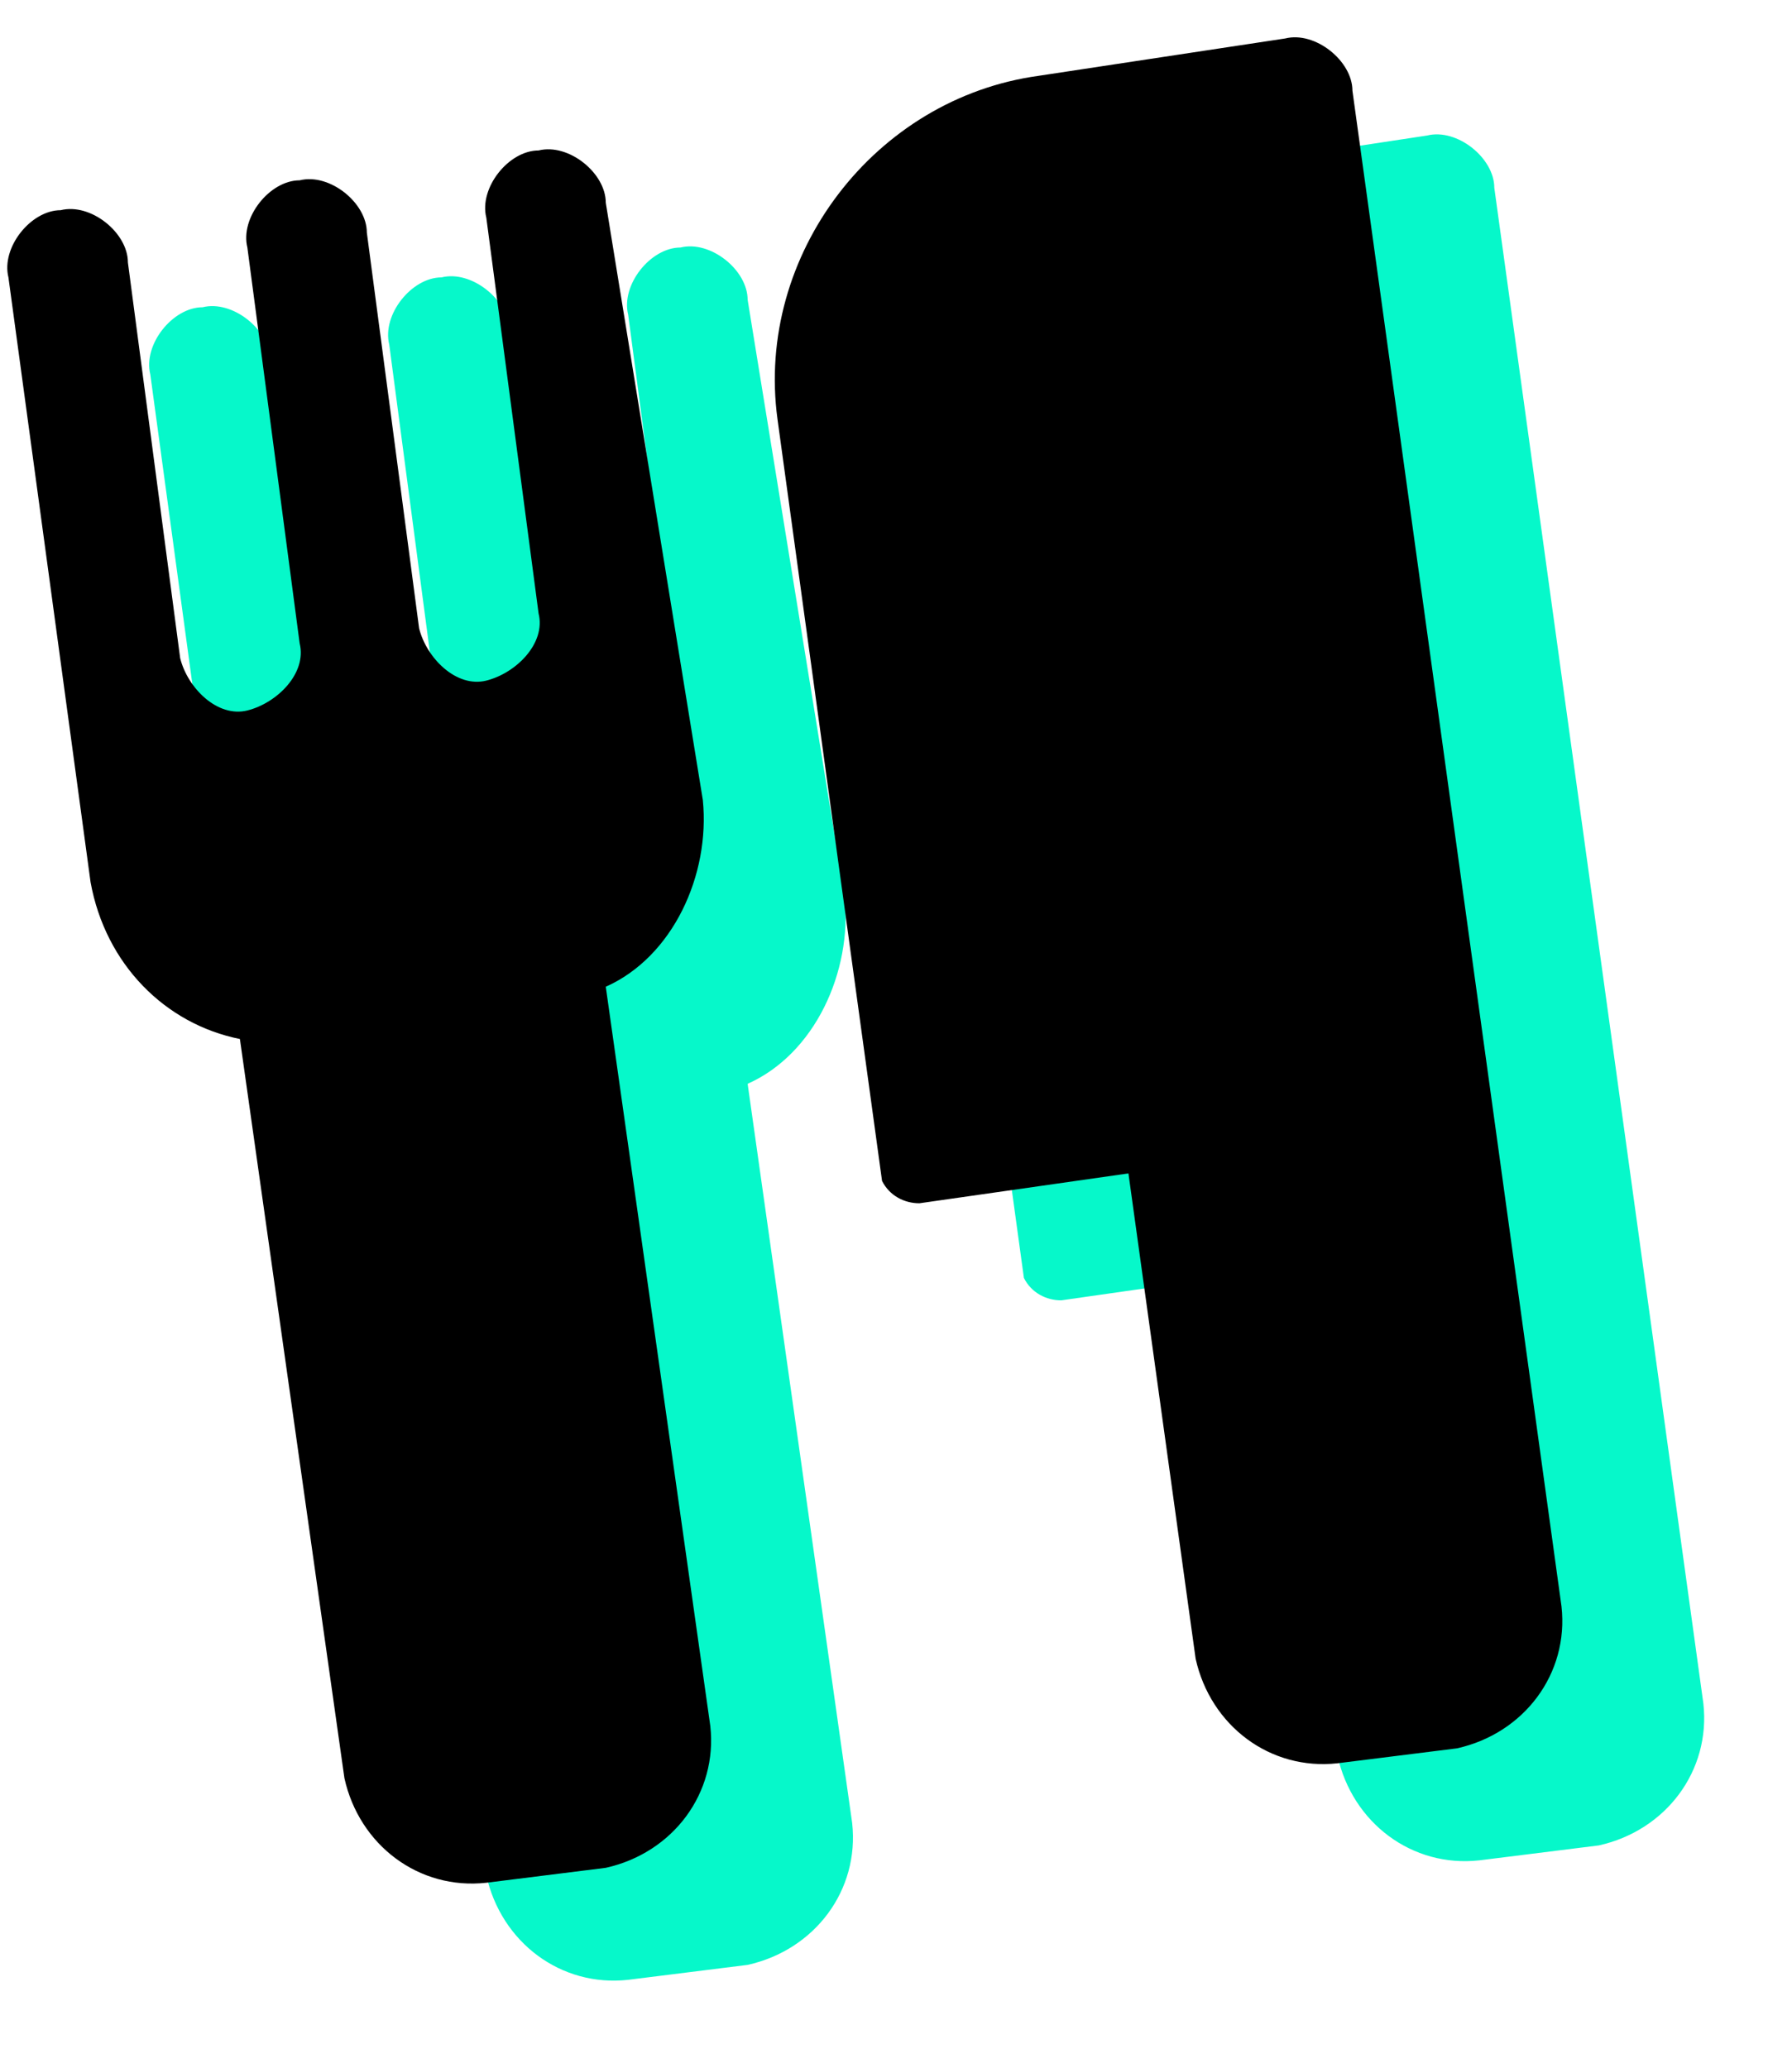
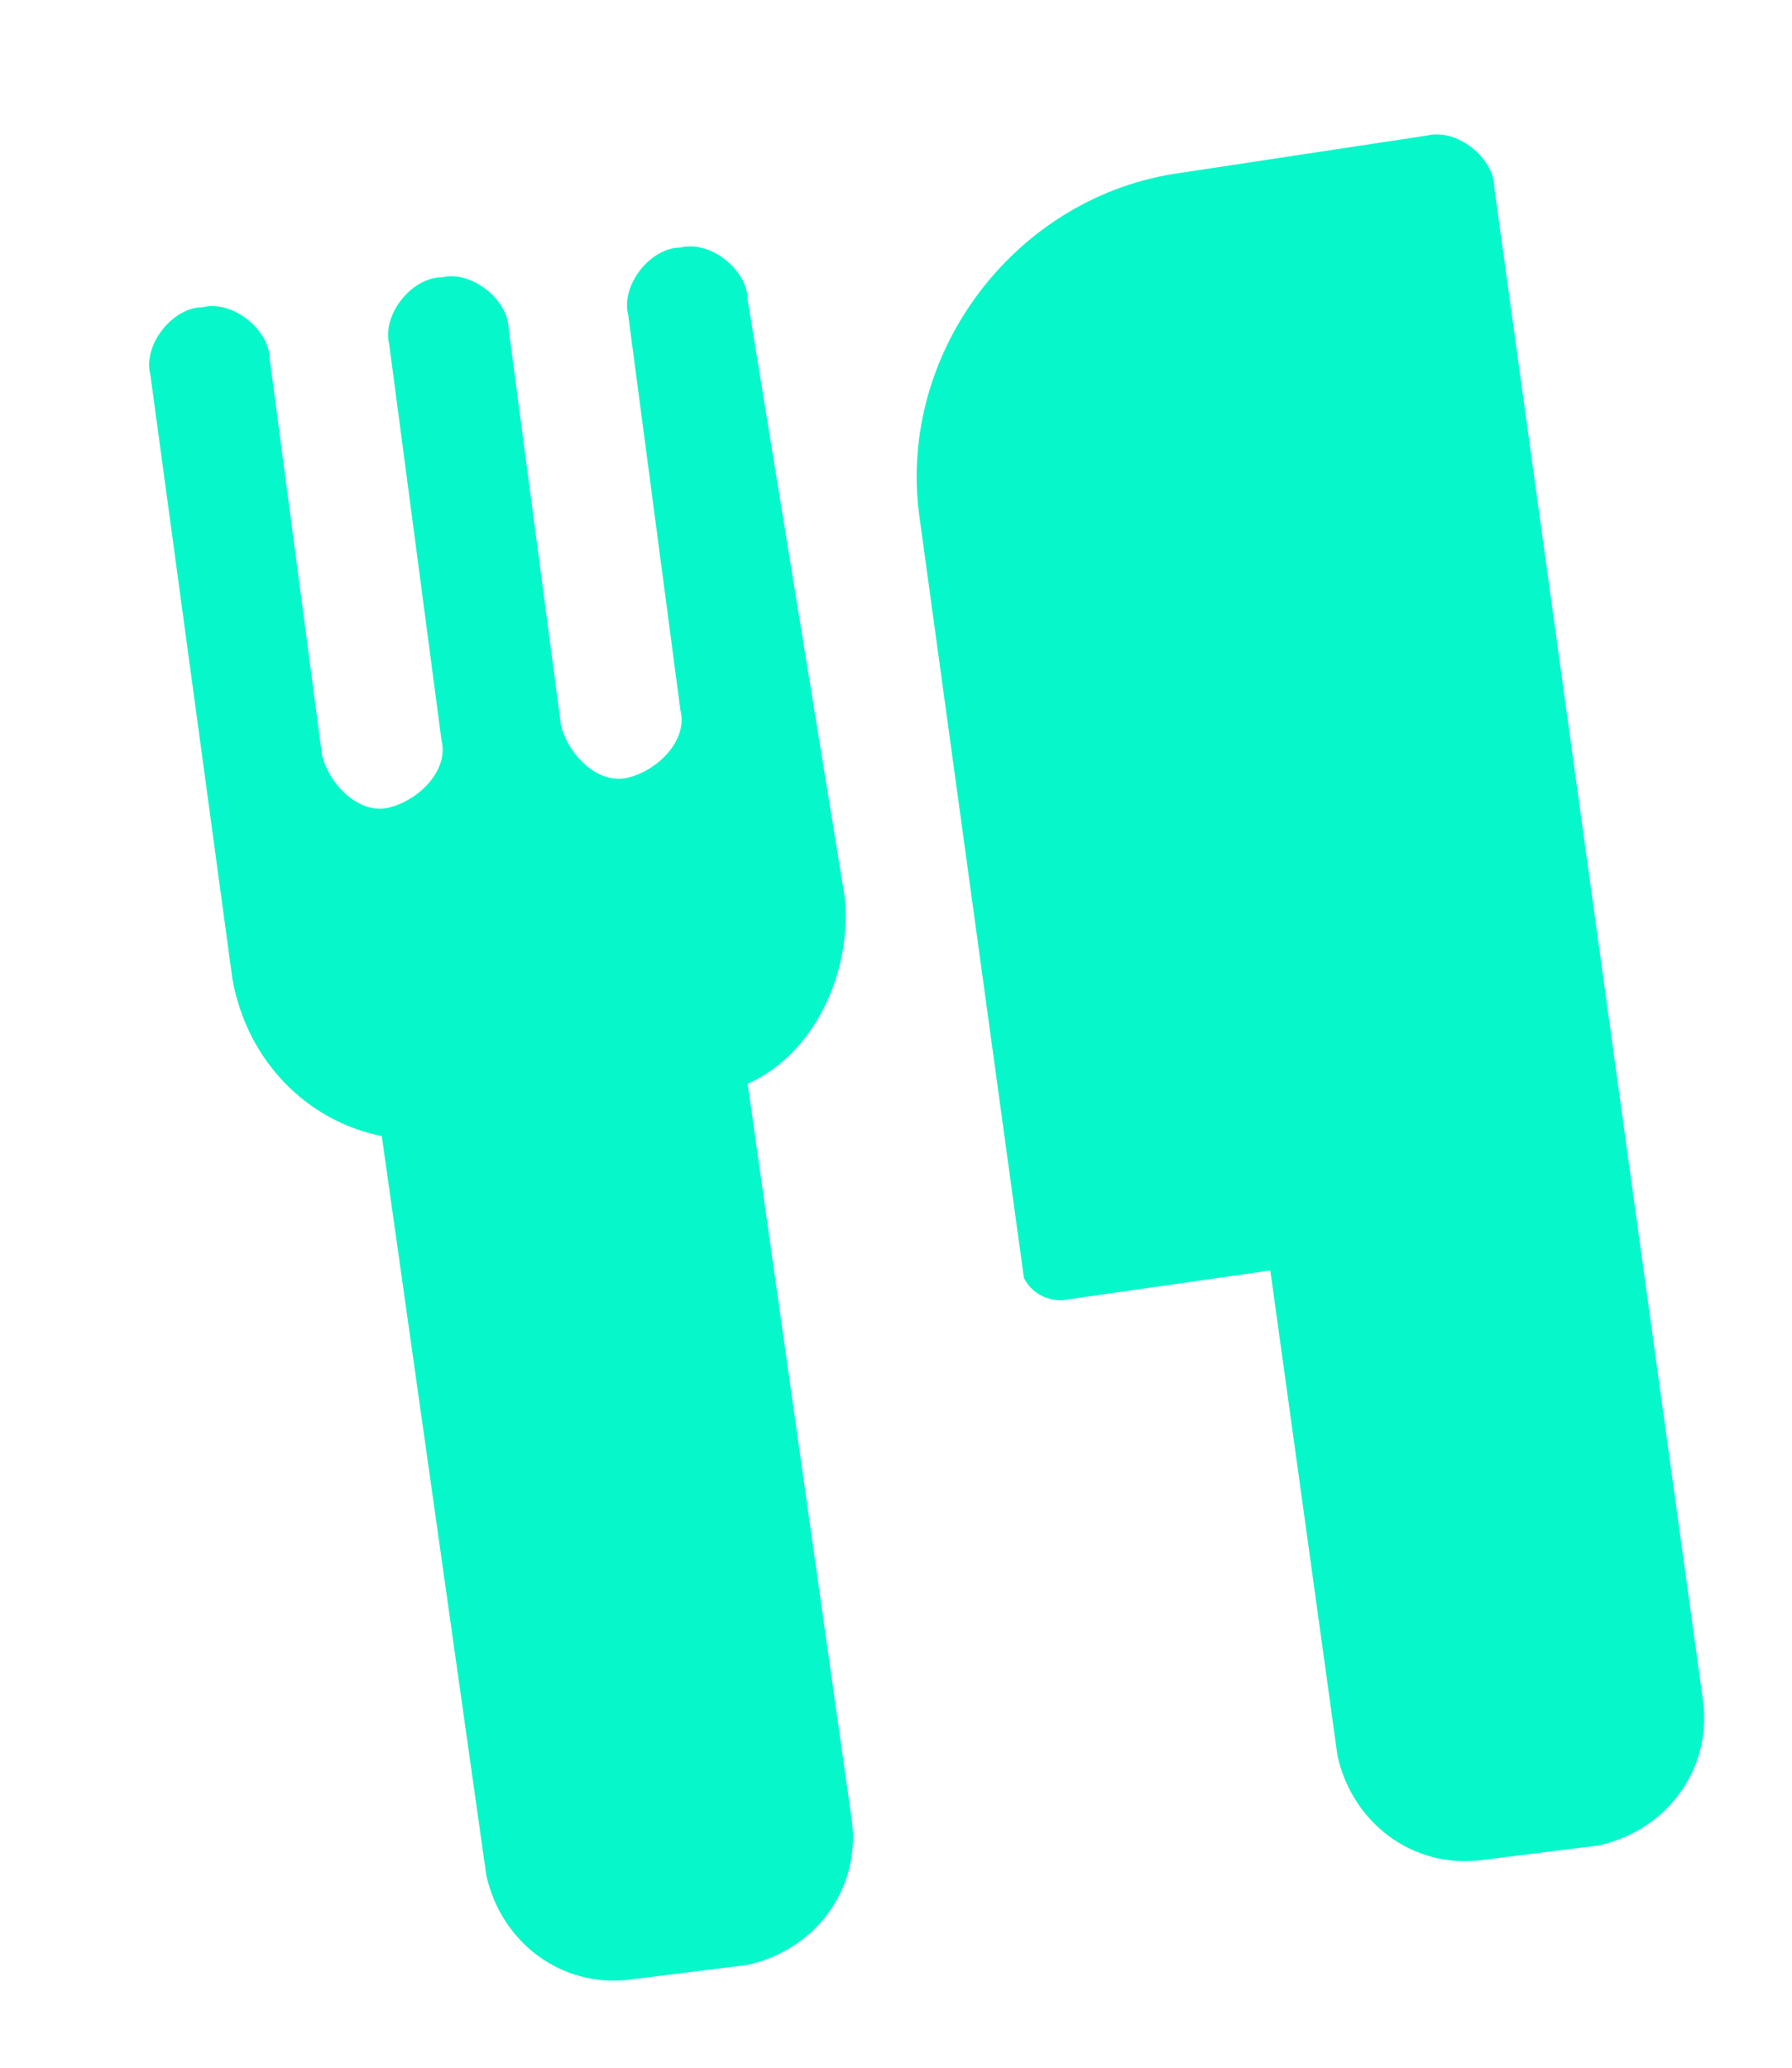
<svg xmlns="http://www.w3.org/2000/svg" version="1.1" id="レイヤー_1" x="0px" y="0px" viewBox="0 0 24 27.7" style="enable-background:new 0 0 24 27.7;" xml:space="preserve">
  <style type="text/css">
	.st0{enable-background:new    ;}
	.st1{fill:#06F8CA;}
</style>
  <g transform="translate(-418 -261.385)">
    <g transform="translate(270.913 45)">
      <g class="st0">
        <path class="st1" d="M158.4,228.4c0.1,1-0.4,2.1-1.3,2.5l1.4,9.9c0.1,0.9-0.5,1.7-1.4,1.9l-1.6,0.2c-0.9,0.1-1.7-0.5-1.9-1.4     l-1.4-9.9c-1-0.2-1.8-1-2-2.1l-1.1-8.1c-0.1-0.4,0.3-0.9,0.7-0.9c0.4-0.1,0.9,0.3,0.9,0.7l0.7,5.3c0.1,0.4,0.5,0.8,0.9,0.7     c0.4-0.1,0.8-0.5,0.7-0.9l-0.7-5.3c-0.1-0.4,0.3-0.9,0.7-0.9c0.4-0.1,0.9,0.3,0.9,0.7l0.7,5.3c0.1,0.4,0.5,0.8,0.9,0.7     c0.4-0.1,0.8-0.5,0.7-0.9l-0.7-5.3c-0.1-0.4,0.3-0.9,0.7-0.9c0.4-0.1,0.9,0.3,0.9,0.7L158.4,228.4z M169.9,239.2     c0.1,0.9-0.5,1.7-1.4,1.9l-1.6,0.2c-0.9,0.1-1.7-0.5-1.9-1.4l-0.9-6.5l-2.8,0.4c-0.2,0-0.4-0.1-0.5-0.3l-1.4-10.2     c-0.3-2.2,1.3-4.3,3.5-4.6l3.3-0.5c0.4-0.1,0.9,0.3,0.9,0.7L169.9,239.2z" />
      </g>
      <g class="st0">
-         <path d="M156.5,227.1c0.1,1-0.4,2.1-1.3,2.5l1.4,9.9c0.1,0.9-0.5,1.7-1.4,1.9l-1.6,0.2c-0.9,0.1-1.7-0.5-1.9-1.4l-1.4-9.9     c-1-0.2-1.8-1-2-2.1l-1.1-8.1c-0.1-0.4,0.3-0.9,0.7-0.9c0.4-0.1,0.9,0.3,0.9,0.7l0.7,5.3c0.1,0.4,0.5,0.8,0.9,0.7     c0.4-0.1,0.8-0.5,0.7-0.9l-0.7-5.3c-0.1-0.4,0.3-0.9,0.7-0.9c0.4-0.1,0.9,0.3,0.9,0.7l0.7,5.3c0.1,0.4,0.5,0.8,0.9,0.7     c0.4-0.1,0.8-0.5,0.7-0.9l-0.7-5.3c-0.1-0.4,0.3-0.9,0.7-0.9c0.4-0.1,0.9,0.3,0.9,0.7L156.5,227.1z M168,237.9     c0.1,0.9-0.5,1.7-1.4,1.9L165,240c-0.9,0.1-1.7-0.5-1.9-1.4l-0.9-6.5l-2.8,0.4c-0.2,0-0.4-0.1-0.5-0.3l-1.4-10.2     c-0.3-2.2,1.3-4.3,3.5-4.6l3.3-0.5c0.4-0.1,0.9,0.3,0.9,0.7L168,237.9z" />
-       </g>
+         </g>
    </g>
  </g>
</svg>